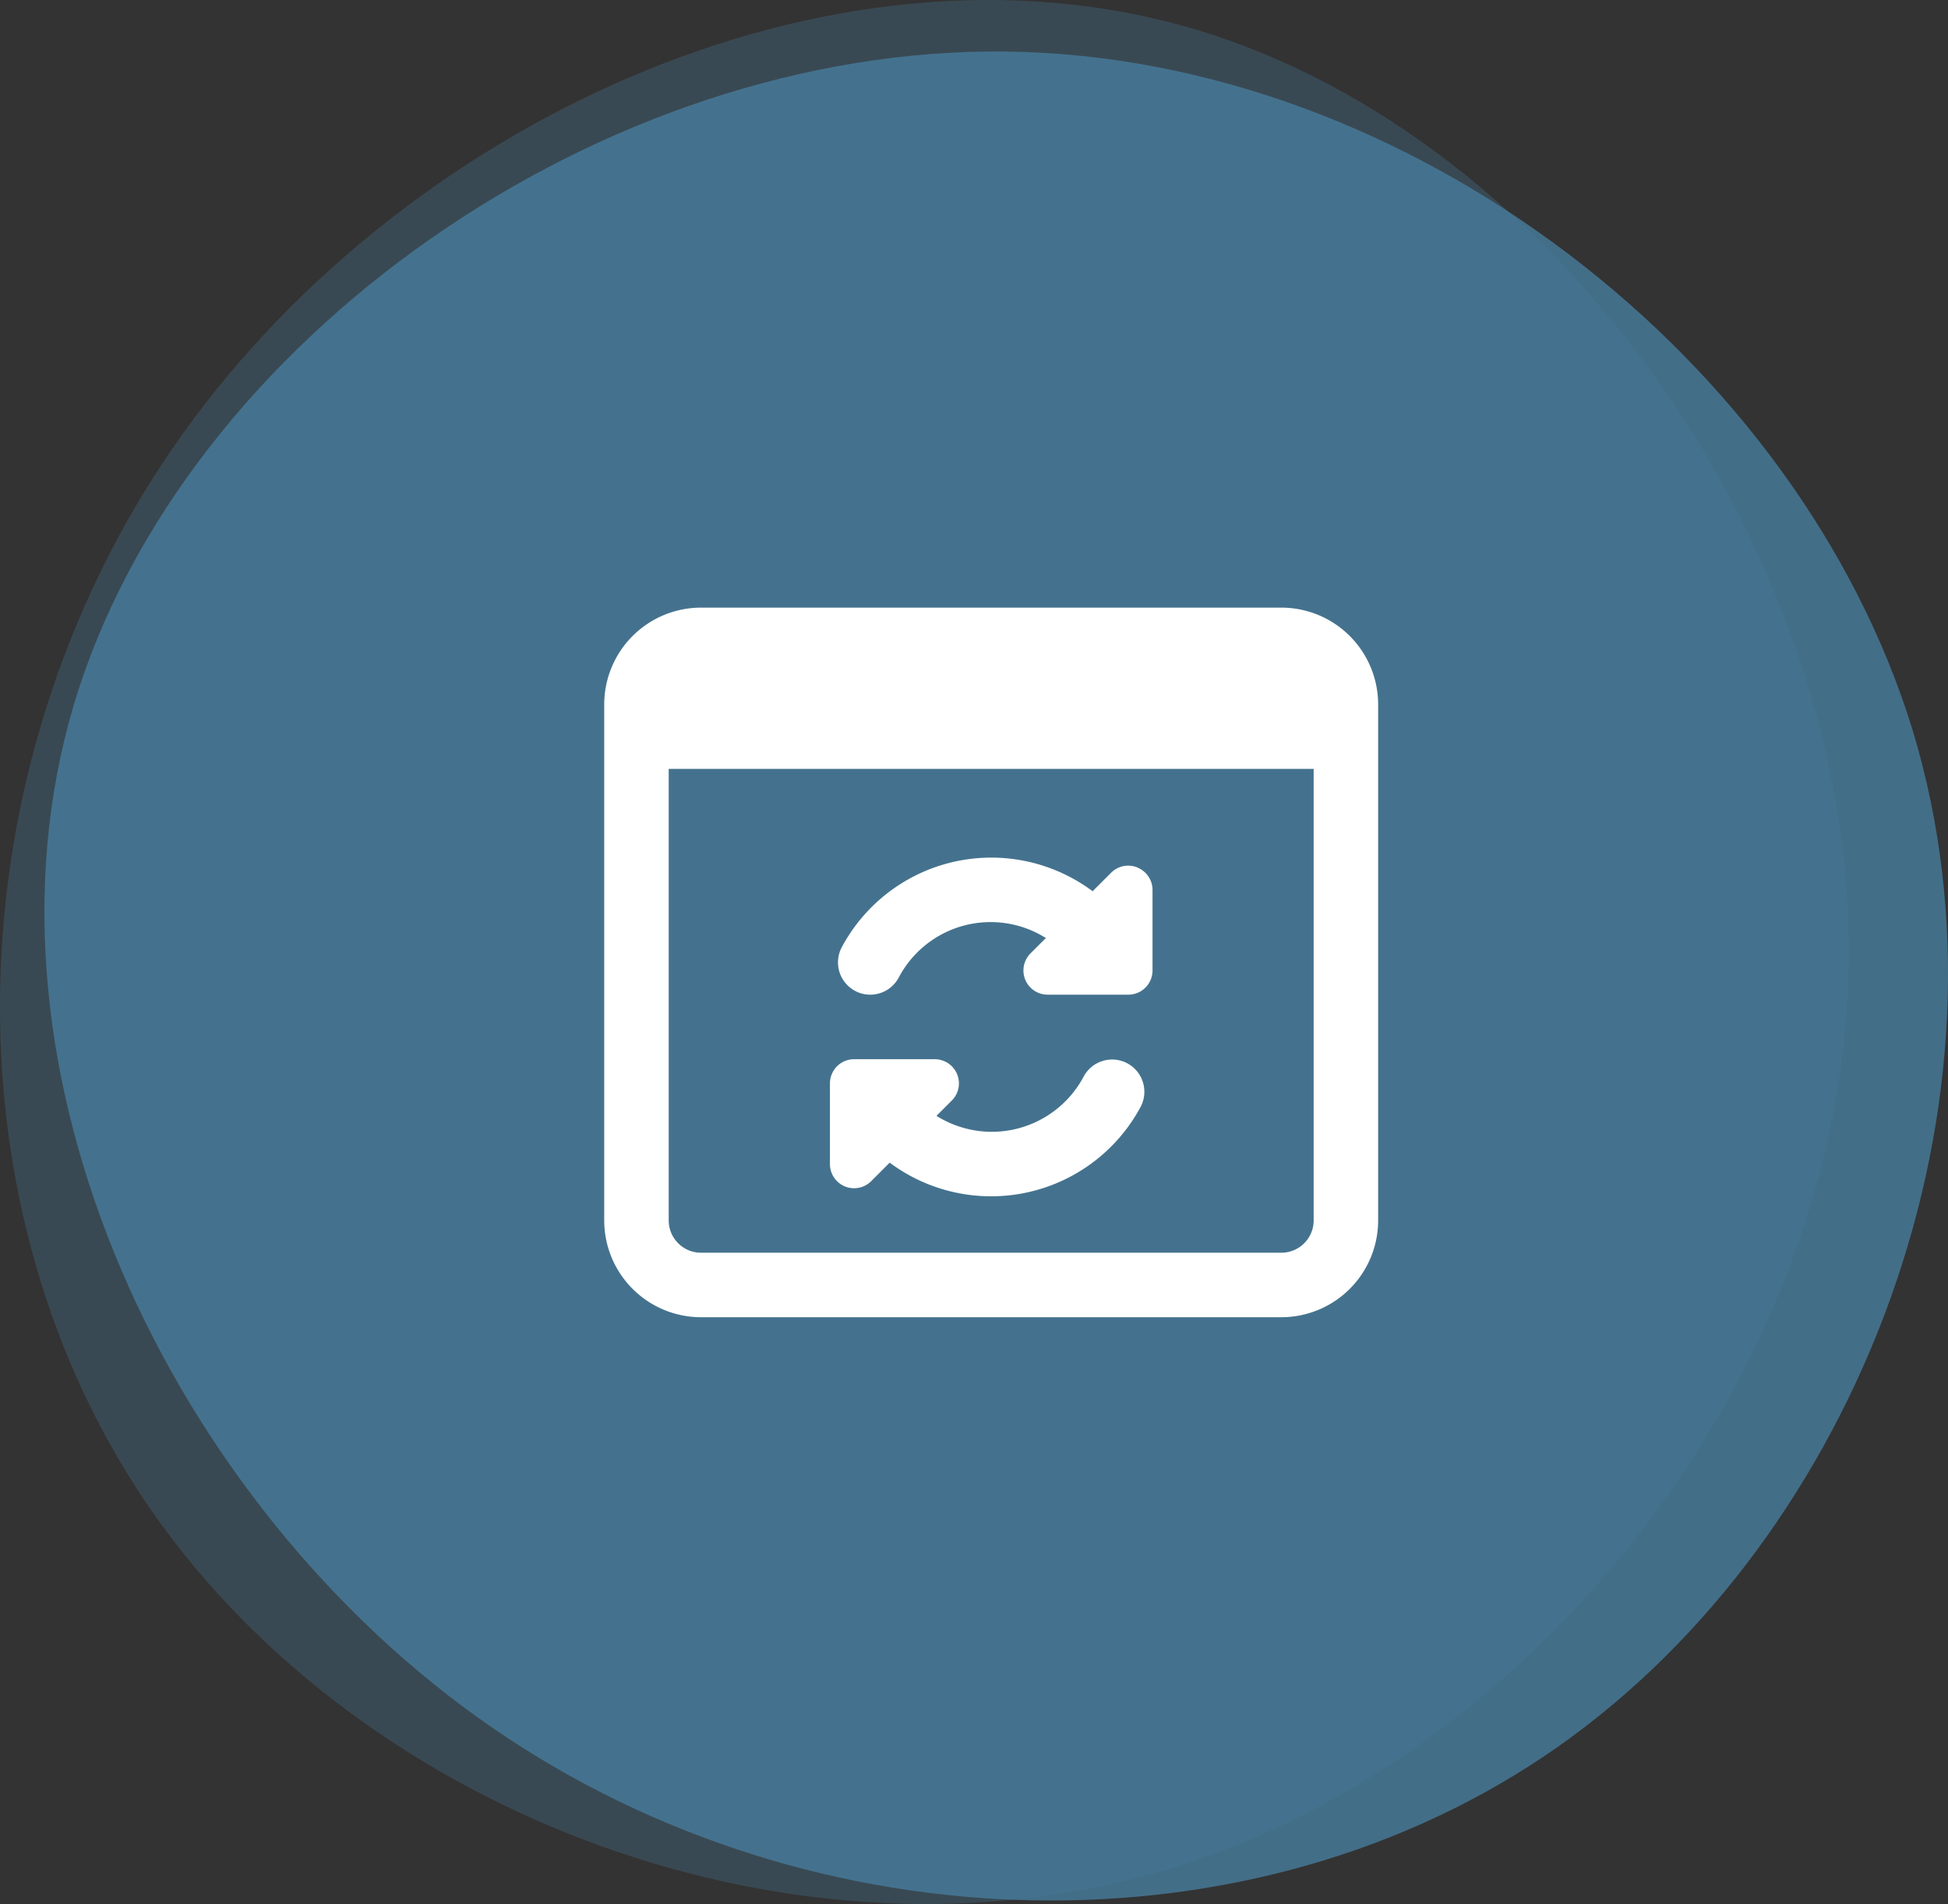
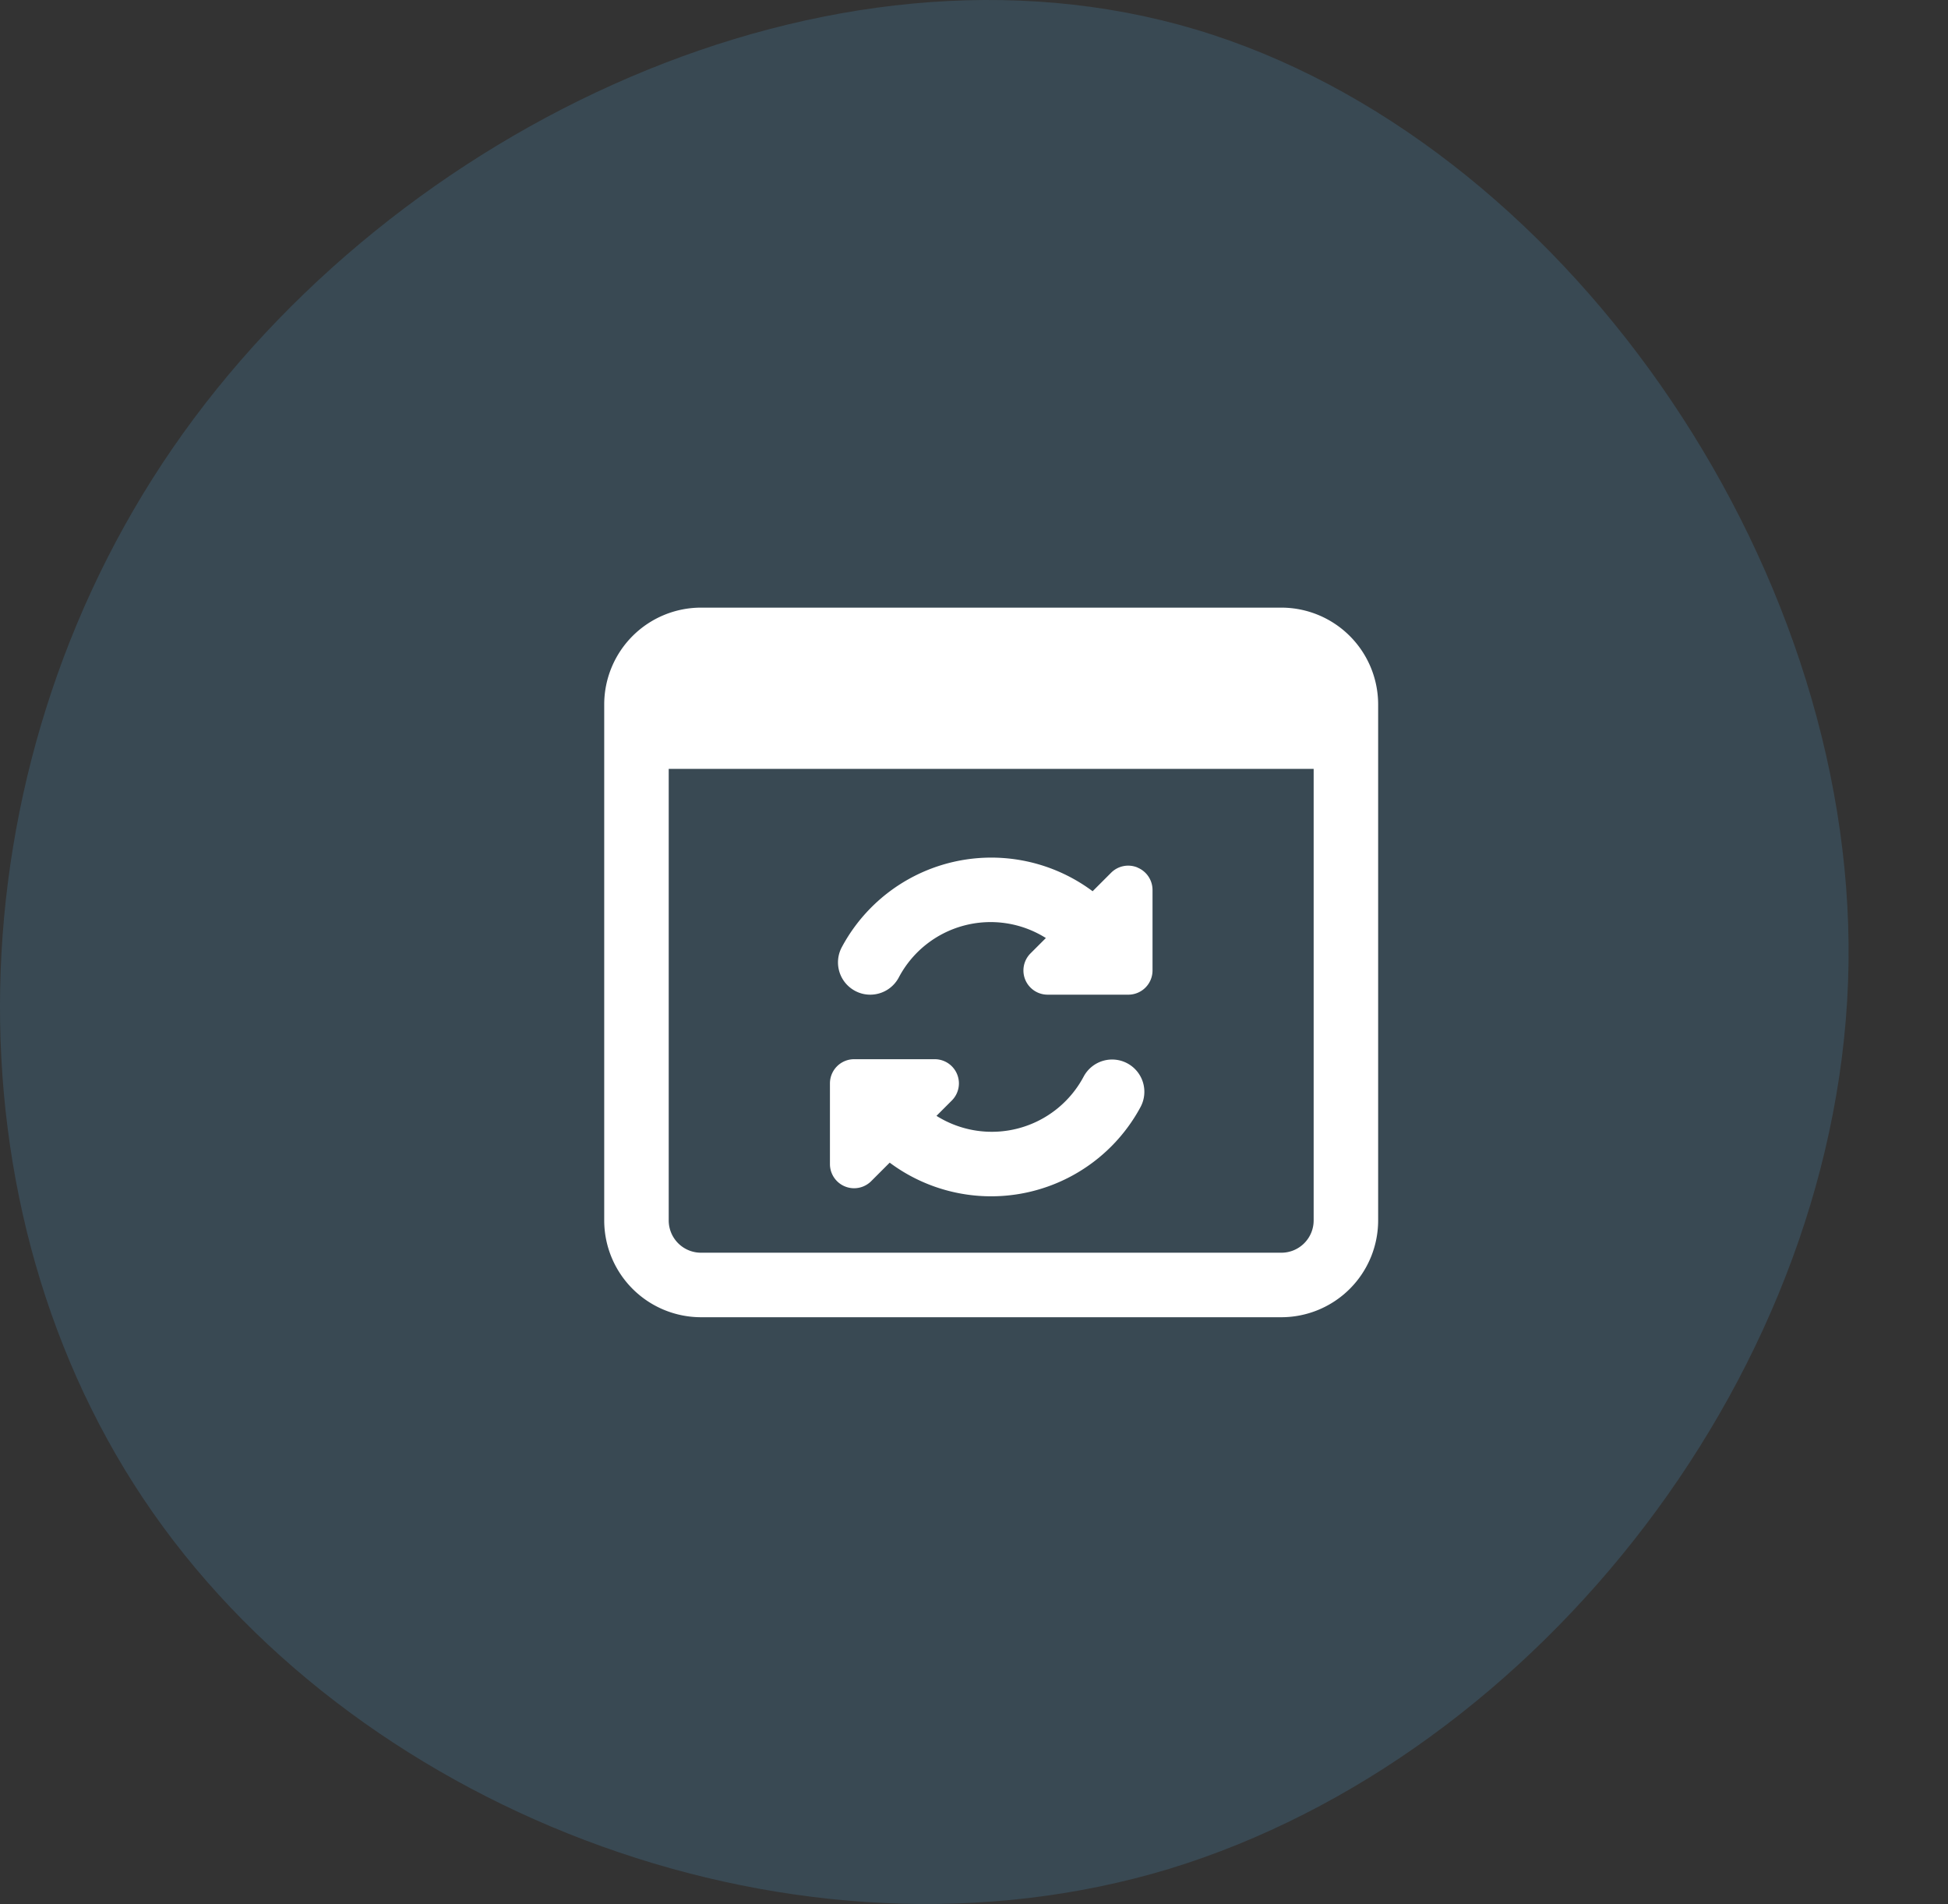
<svg xmlns="http://www.w3.org/2000/svg" width="81.277" height="79.424" viewBox="0 0 81.277 79.424">
  <rect x="0" y="0" width="81.277" height="79.424" fill="#333333" stroke="none" />
  <g id="wordpress-exp-3" transform="translate(-213.645 -2190.853)">
-     <path id="blob_24_" data-name="blob (24)" d="M7.753-42.849C12.411-27.421,5.541-9.315-7.093-.465S-38.066,7.977-51.515-1.28-73.522-28.7-68.981-43.955c4.541-15.2,22.065-27.48,38.949-27.247S3.037-58.278,7.753-42.849Z" transform="translate(285.707 2264.206)" fill="#487d9e" opacity="0.8" />
    <path id="blob_24_2" data-name="blob (24)" d="M7.753-42.849C12.411-27.421,5.541-9.315-7.093-.465S-38.066,7.977-51.515-1.28-73.522-28.7-68.981-43.955c4.541-15.2,22.065-27.48,38.949-27.247S3.037-58.278,7.753-42.849Z" transform="translate(219.57 2261.061) rotate(90)" fill="#487d9e" opacity="0.3" />
    <g id="c_-exp-3" data-name="c#-exp-3" transform="translate(238.855 2215.2)">
      <g id="Group_889" data-name="Group 889" transform="translate(0 1)">
        <path id="Path_1672" data-name="Path 1672" d="M28.255,1H4.036A4.041,4.041,0,0,0,0,5.036V26.564A4.041,4.041,0,0,0,4.036,30.6H28.255a4.041,4.041,0,0,0,4.036-4.036V5.036A4.041,4.041,0,0,0,28.255,1Zm0,26.909H4.036a1.347,1.347,0,0,1-1.345-1.345V7.727H29.6V26.564A1.347,1.347,0,0,1,28.255,27.909Z" transform="translate(0 -1)" fill="#fff" />
      </g>
      <g id="Group_890" data-name="Group 890" transform="translate(9.418 19.837)">
        <path id="Path_1673" data-name="Path 1673" d="M19.413,15.175a1.346,1.346,0,0,0-1.823.542,4.34,4.34,0,0,1-6.145,1.646l.64-.64A1.009,1.009,0,0,0,11.373,15H8.009A1.009,1.009,0,0,0,7,16.009v3.364a1.008,1.008,0,0,0,1.722.713l.771-.771A7.08,7.08,0,0,0,19.956,17,1.346,1.346,0,0,0,19.413,15.175Z" transform="translate(-7 -15)" fill="#fff" />
      </g>
      <g id="Group_891" data-name="Group 891" transform="translate(9.754 11.427)">
        <path id="Path_1674" data-name="Path 1674" d="M19.745,9.163a1.007,1.007,0,0,0-1.1.219l-.771.771A7.074,7.074,0,0,0,7.41,12.485a1.346,1.346,0,0,0,.548,1.822,1.327,1.327,0,0,0,.636.161,1.348,1.348,0,0,0,1.187-.708,4.332,4.332,0,0,1,6.142-1.655l-.64.64A1.009,1.009,0,0,0,16,14.468h3.364a1.009,1.009,0,0,0,1.009-1.009V10.1a1.01,1.01,0,0,0-.623-.932Z" transform="translate(-7.25 -8.75)" fill="#fff" />
      </g>
    </g>
  </g>
</svg>